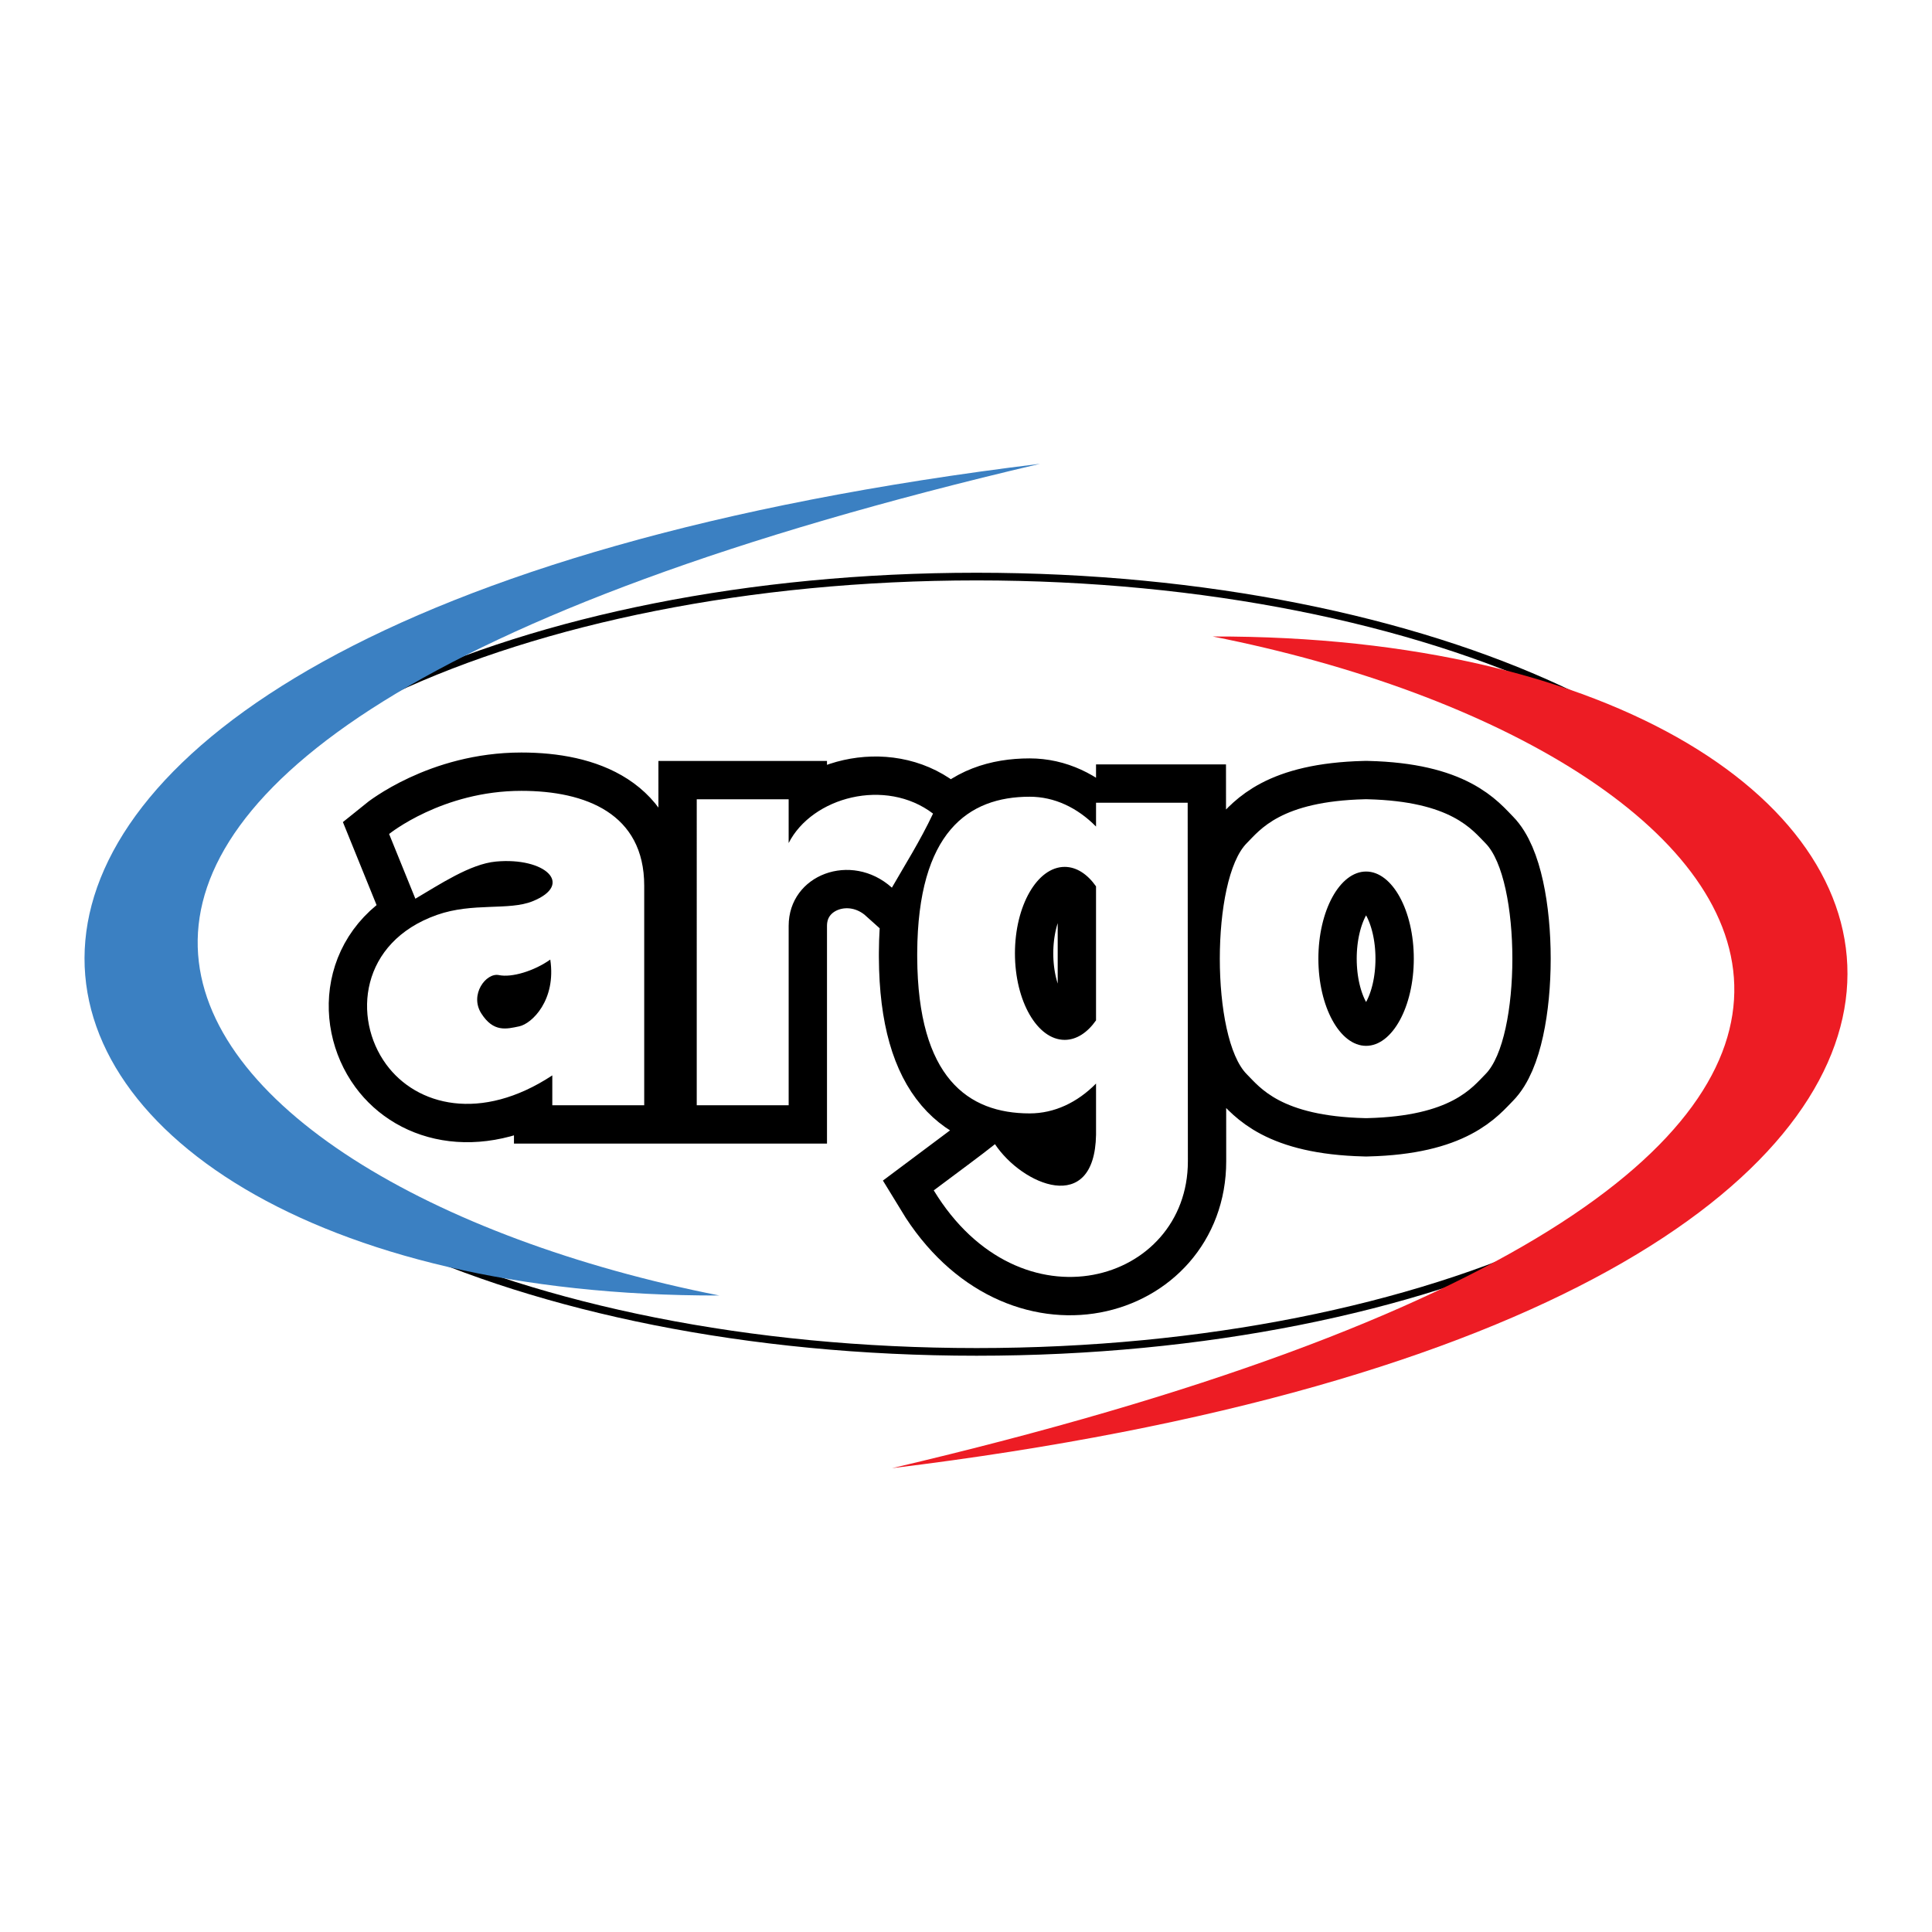
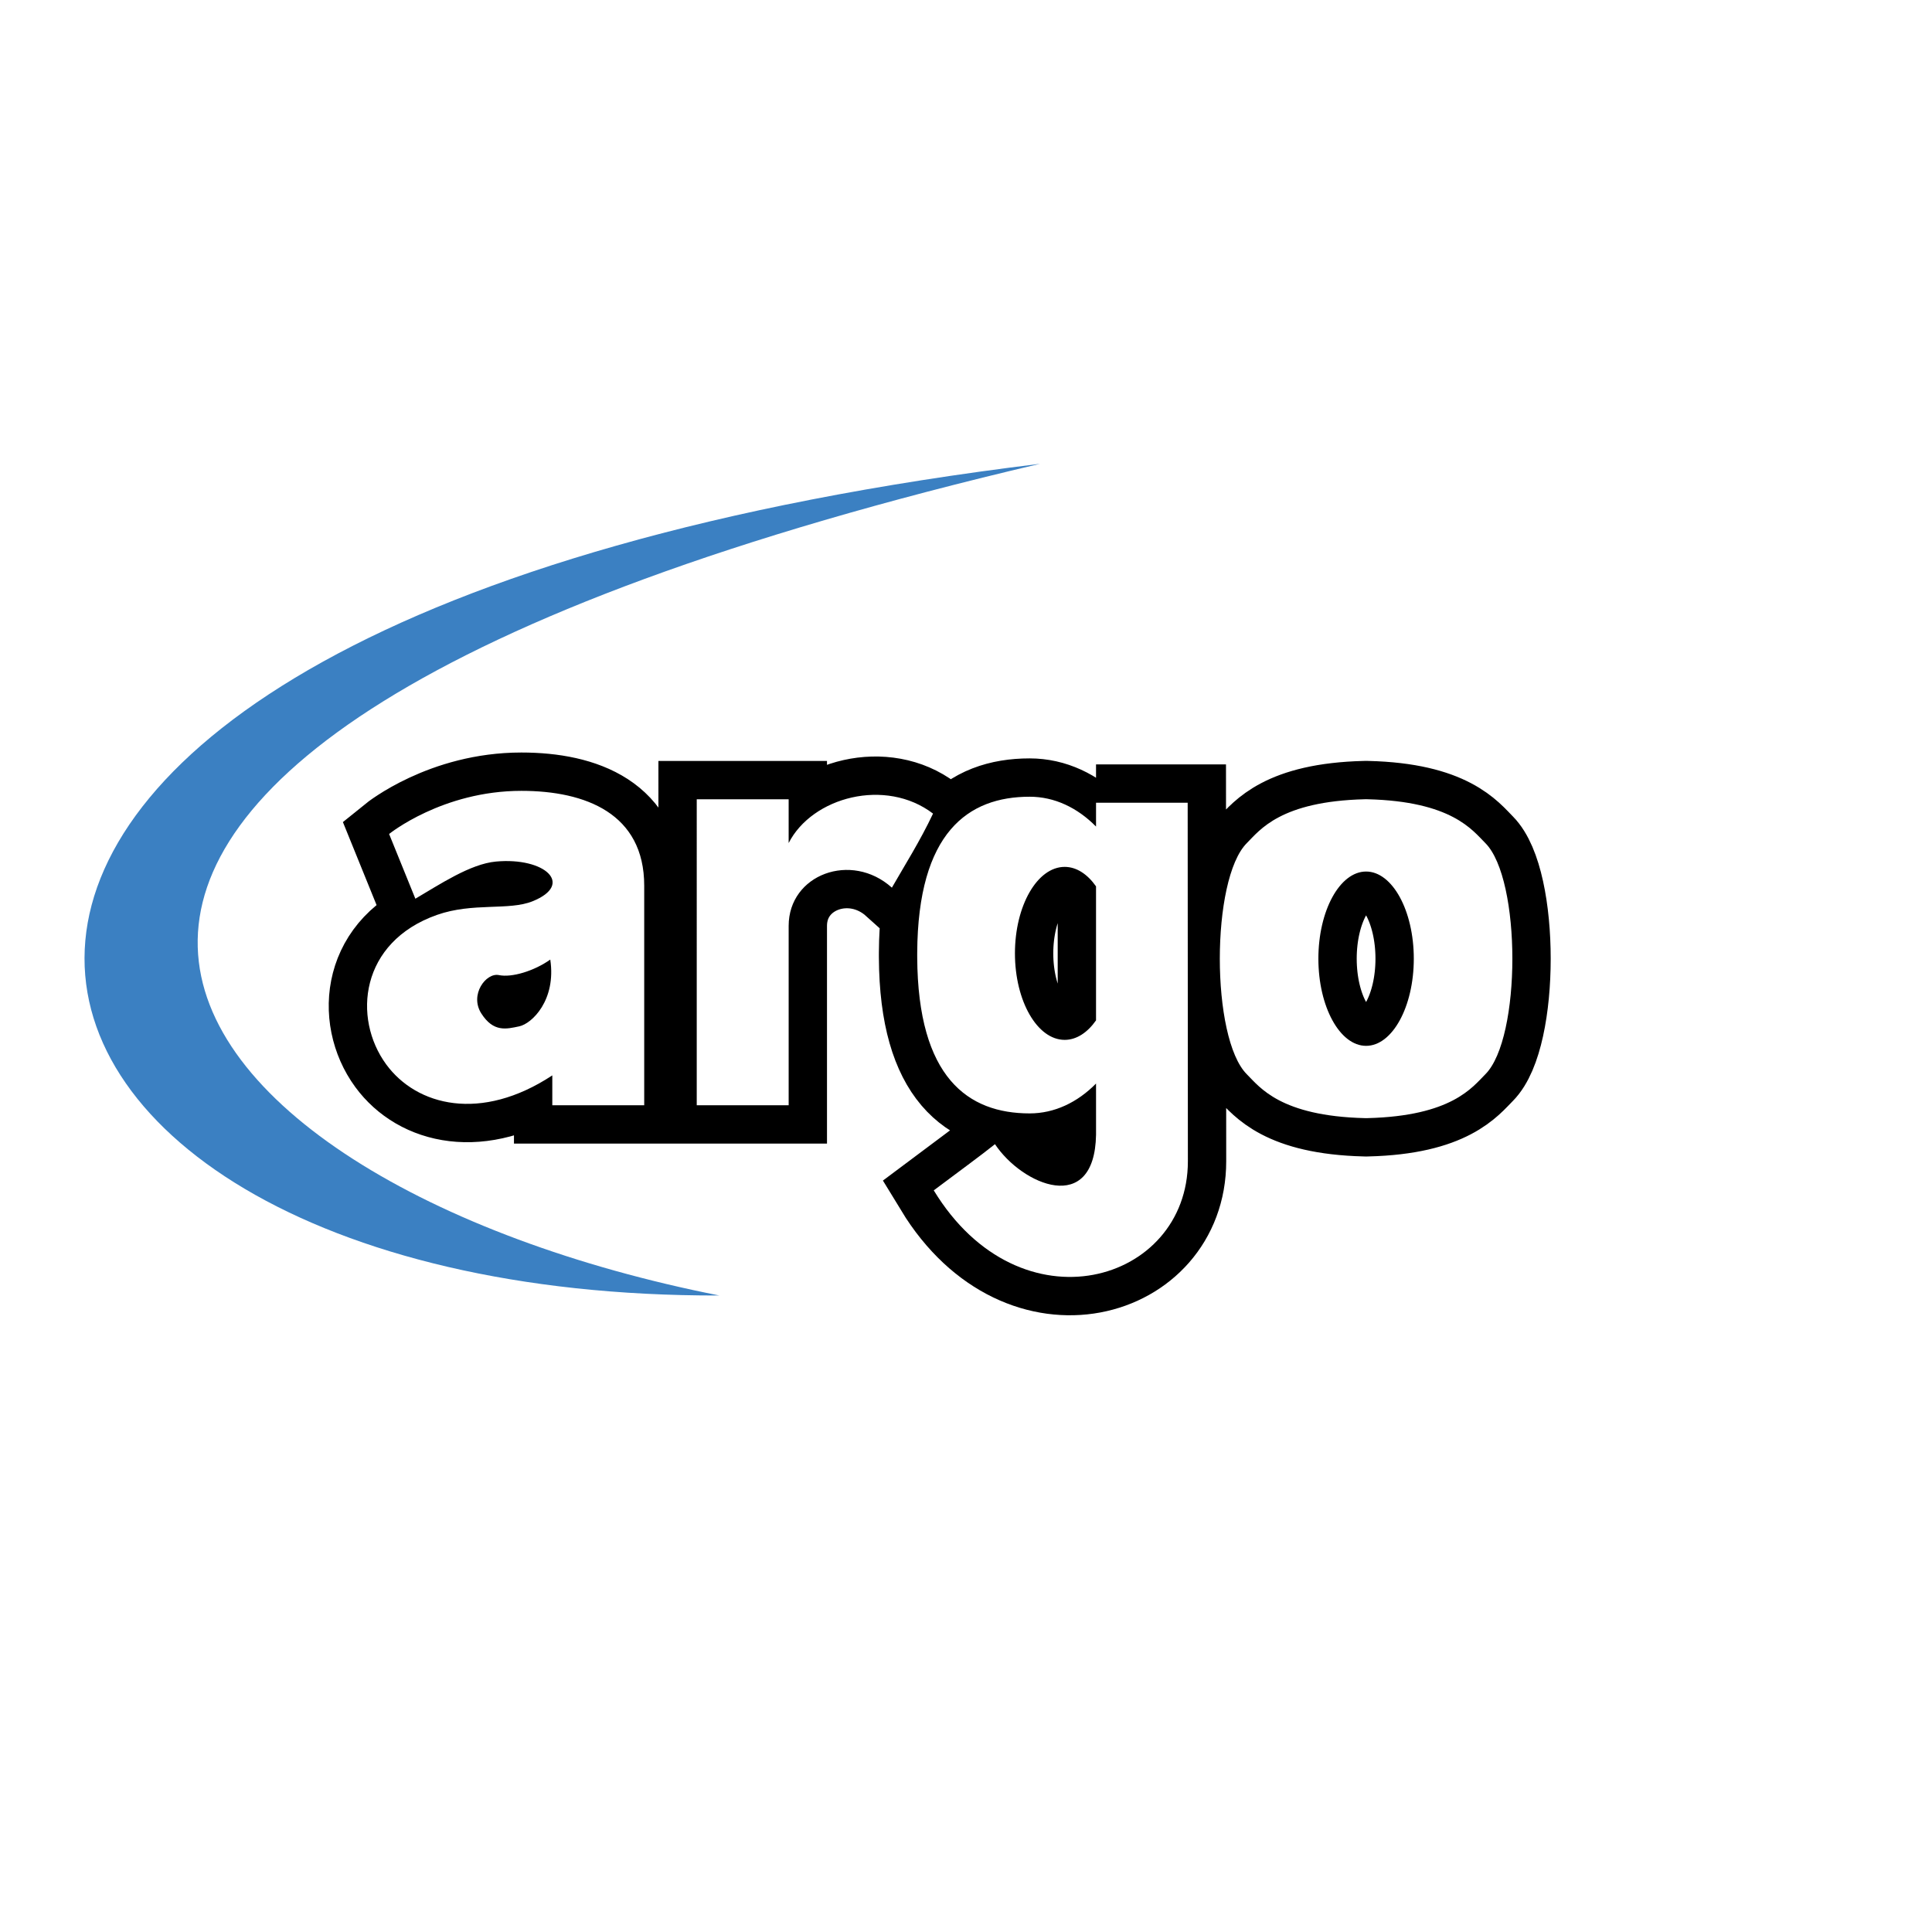
<svg xmlns="http://www.w3.org/2000/svg" version="1.0" id="Layer_1" x="0px" y="0px" width="192.756px" height="192.756px" viewBox="0 0 192.756 192.756" enable-background="new 0 0 192.756 192.756" xml:space="preserve">
  <g>
    <polygon fill-rule="evenodd" clip-rule="evenodd" fill="#FFFFFF" points="0,0 192.756,0 192.756,192.756 0,192.756 0,0  " />
    <path fill="none" stroke="#000000" stroke-width="7.649" stroke-miterlimit="2.613" d="M136.145,79.742   c0.051-0.001,0.101-0.001,0.15-0.002c0.05,0.001,0.1,0.001,0.15,0.002c8.391,0.209,10.452,3.077,11.745,4.37   c3.598,3.598,3.6,19.474,0,23.072c-1.293,1.293-3.354,4.16-11.745,4.371c-0.051,0-0.101,0-0.15,0.002   c-0.05-0.002-0.1-0.002-0.15-0.002c-8.391-0.211-10.452-3.078-11.745-4.371c-3.6-3.598-3.598-19.474,0-23.072   C125.692,82.819,127.754,79.952,136.145,79.742L136.145,79.742z M38.821,83.207c0,0,5.314-4.304,13.194-4.304   c6.409,0,12.258,2.269,12.258,9.464c0,7.928,0,13.973,0,21.904h-9.17v-2.98c-7.115,4.689-13.535,3.049-16.571-1.096   c-3.384-4.617-2.613-12.213,5.073-14.918c3.576-1.258,7.157-0.401,9.53-1.358c4.181-1.687,1.242-4.412-3.658-3.961   c-2.566,0.236-5.64,2.303-8.036,3.707L38.821,83.207L38.821,83.207z M54.901,95.737c-1.616,1.144-3.845,1.817-5.124,1.548   s-2.962,1.953-1.75,3.838c1.211,1.885,2.49,1.547,3.77,1.277C53.076,102.133,55.507,99.775,54.901,95.737L54.901,95.737z    M78.684,110.271h-9.17V79.745h9.17v4.366c2.343-4.597,9.673-6.546,14.405-2.938c-1.272,2.709-2.956,5.377-4.105,7.389   c-4.051-3.641-10.299-1.314-10.299,3.812V110.271L78.684,110.271z M109.351,80.09h9.144c0.006,11.68,0.02,24.09,0.02,35.773   c0,12.15-16.728,17.08-25.354,2.9c2.766-2.074,4.667-3.457,6.108-4.609c2.713,4.08,9.939,7.188,10.084-0.938l-0.001-5.111   c-1.858,1.885-4.148,2.979-6.621,2.979c-6.14,0-11.155-3.551-11.22-15.56c0-0.079-0.001-0.157-0.001-0.237   c0-0.08,0.001-0.158,0.001-0.237c0.065-12.01,5.08-15.561,11.22-15.561c2.473,0,4.763,1.092,6.621,2.977V80.09L109.351,80.09z    M106.222,86.489c1.185,0,2.274,0.729,3.129,1.943v13.371c-0.854,1.215-1.944,1.945-3.129,1.945c-2.732,0-4.961-3.877-4.961-8.63   S103.489,86.489,106.222,86.489L106.222,86.489z M136.295,86.953c2.621,0,4.76,3.906,4.76,8.695c0,4.79-2.139,8.696-4.76,8.696   c-2.622,0-4.76-3.906-4.76-8.696C131.535,90.859,133.673,86.953,136.295,86.953L136.295,86.953z" />
    <path fill-rule="evenodd" clip-rule="evenodd" fill="#FFFFFF" d="M136.145,79.742c0.051-0.001,0.101-0.001,0.15-0.002   c0.05,0.001,0.1,0.001,0.15,0.002c8.391,0.209,10.452,3.077,11.745,4.37c3.598,3.598,3.6,19.474,0,23.072   c-1.293,1.293-3.354,4.16-11.745,4.371c-0.051,0-0.101,0-0.15,0.002c-0.05-0.002-0.1-0.002-0.15-0.002   c-8.391-0.211-10.452-3.078-11.745-4.371c-3.6-3.598-3.598-19.474,0-23.072C125.692,82.819,127.754,79.952,136.145,79.742   L136.145,79.742z M38.821,83.207c0,0,5.314-4.304,13.194-4.304c6.409,0,12.258,2.269,12.258,9.464c0,7.928,0,13.973,0,21.904h-9.17   v-2.98c-7.115,4.689-13.535,3.049-16.571-1.096c-3.384-4.617-2.613-12.213,5.073-14.918c3.576-1.258,7.157-0.401,9.53-1.358   c4.181-1.687,1.242-4.412-3.658-3.961c-2.566,0.236-5.64,2.303-8.036,3.707L38.821,83.207L38.821,83.207z M54.901,95.737   c-1.616,1.144-3.845,1.817-5.124,1.548s-2.962,1.953-1.75,3.838c1.211,1.885,2.49,1.547,3.77,1.277   C53.076,102.133,55.507,99.775,54.901,95.737L54.901,95.737z M78.684,110.271h-9.17V79.745h9.17v4.366   c2.343-4.597,9.673-6.546,14.405-2.938c-1.272,2.709-2.956,5.377-4.105,7.389c-4.051-3.641-10.299-1.314-10.299,3.812V110.271   L78.684,110.271z M109.351,80.09h9.144c0.006,11.68,0.02,24.09,0.02,35.773c0,12.15-16.728,17.08-25.354,2.9   c2.766-2.074,4.667-3.457,6.108-4.609c2.713,4.08,9.939,7.188,10.084-0.938l-0.001-5.111c-1.858,1.885-4.148,2.979-6.621,2.979   c-6.14,0-11.155-3.551-11.22-15.56c0-0.079-0.001-0.157-0.001-0.237c0-0.08,0.001-0.158,0.001-0.237   c0.065-12.01,5.08-15.561,11.22-15.561c2.473,0,4.763,1.092,6.621,2.977V80.09L109.351,80.09z M106.222,86.489   c1.185,0,2.274,0.729,3.129,1.943v13.371c-0.854,1.215-1.944,1.945-3.129,1.945c-2.732,0-4.961-3.877-4.961-8.63   S103.489,86.489,106.222,86.489L106.222,86.489z M136.295,86.953c2.621,0,4.76,3.906,4.76,8.695c0,4.79-2.139,8.696-4.76,8.696   c-2.622,0-4.76-3.906-4.76-8.696C131.535,90.859,133.673,86.953,136.295,86.953L136.295,86.953z" />
-     <path fill="none" stroke="#000000" stroke-width="0.765" stroke-miterlimit="2.613" d="M97.433,57.525   c45.51,0,82.627,17.374,82.627,38.677c0,21.302-37.117,38.677-82.627,38.677c-45.509,0-82.626-17.375-82.626-38.677   C14.806,74.899,51.923,57.525,97.433,57.525L97.433,57.525z" />
    <path fill-rule="evenodd" clip-rule="evenodd" fill="#3B80C2" d="M103.762,46.274c-130.898,15.988-112.43,83.164-31.996,82.978   C14.806,118.002-20.706,75.458,103.762,46.274L103.762,46.274z" />
-     <path fill-rule="evenodd" clip-rule="evenodd" fill="#ED1C24" d="M88.994,146.48c130.898-15.986,112.43-83.164,31.996-82.978   C177.95,74.754,213.462,117.299,88.994,146.48L88.994,146.48z" />
  </g>
</svg>